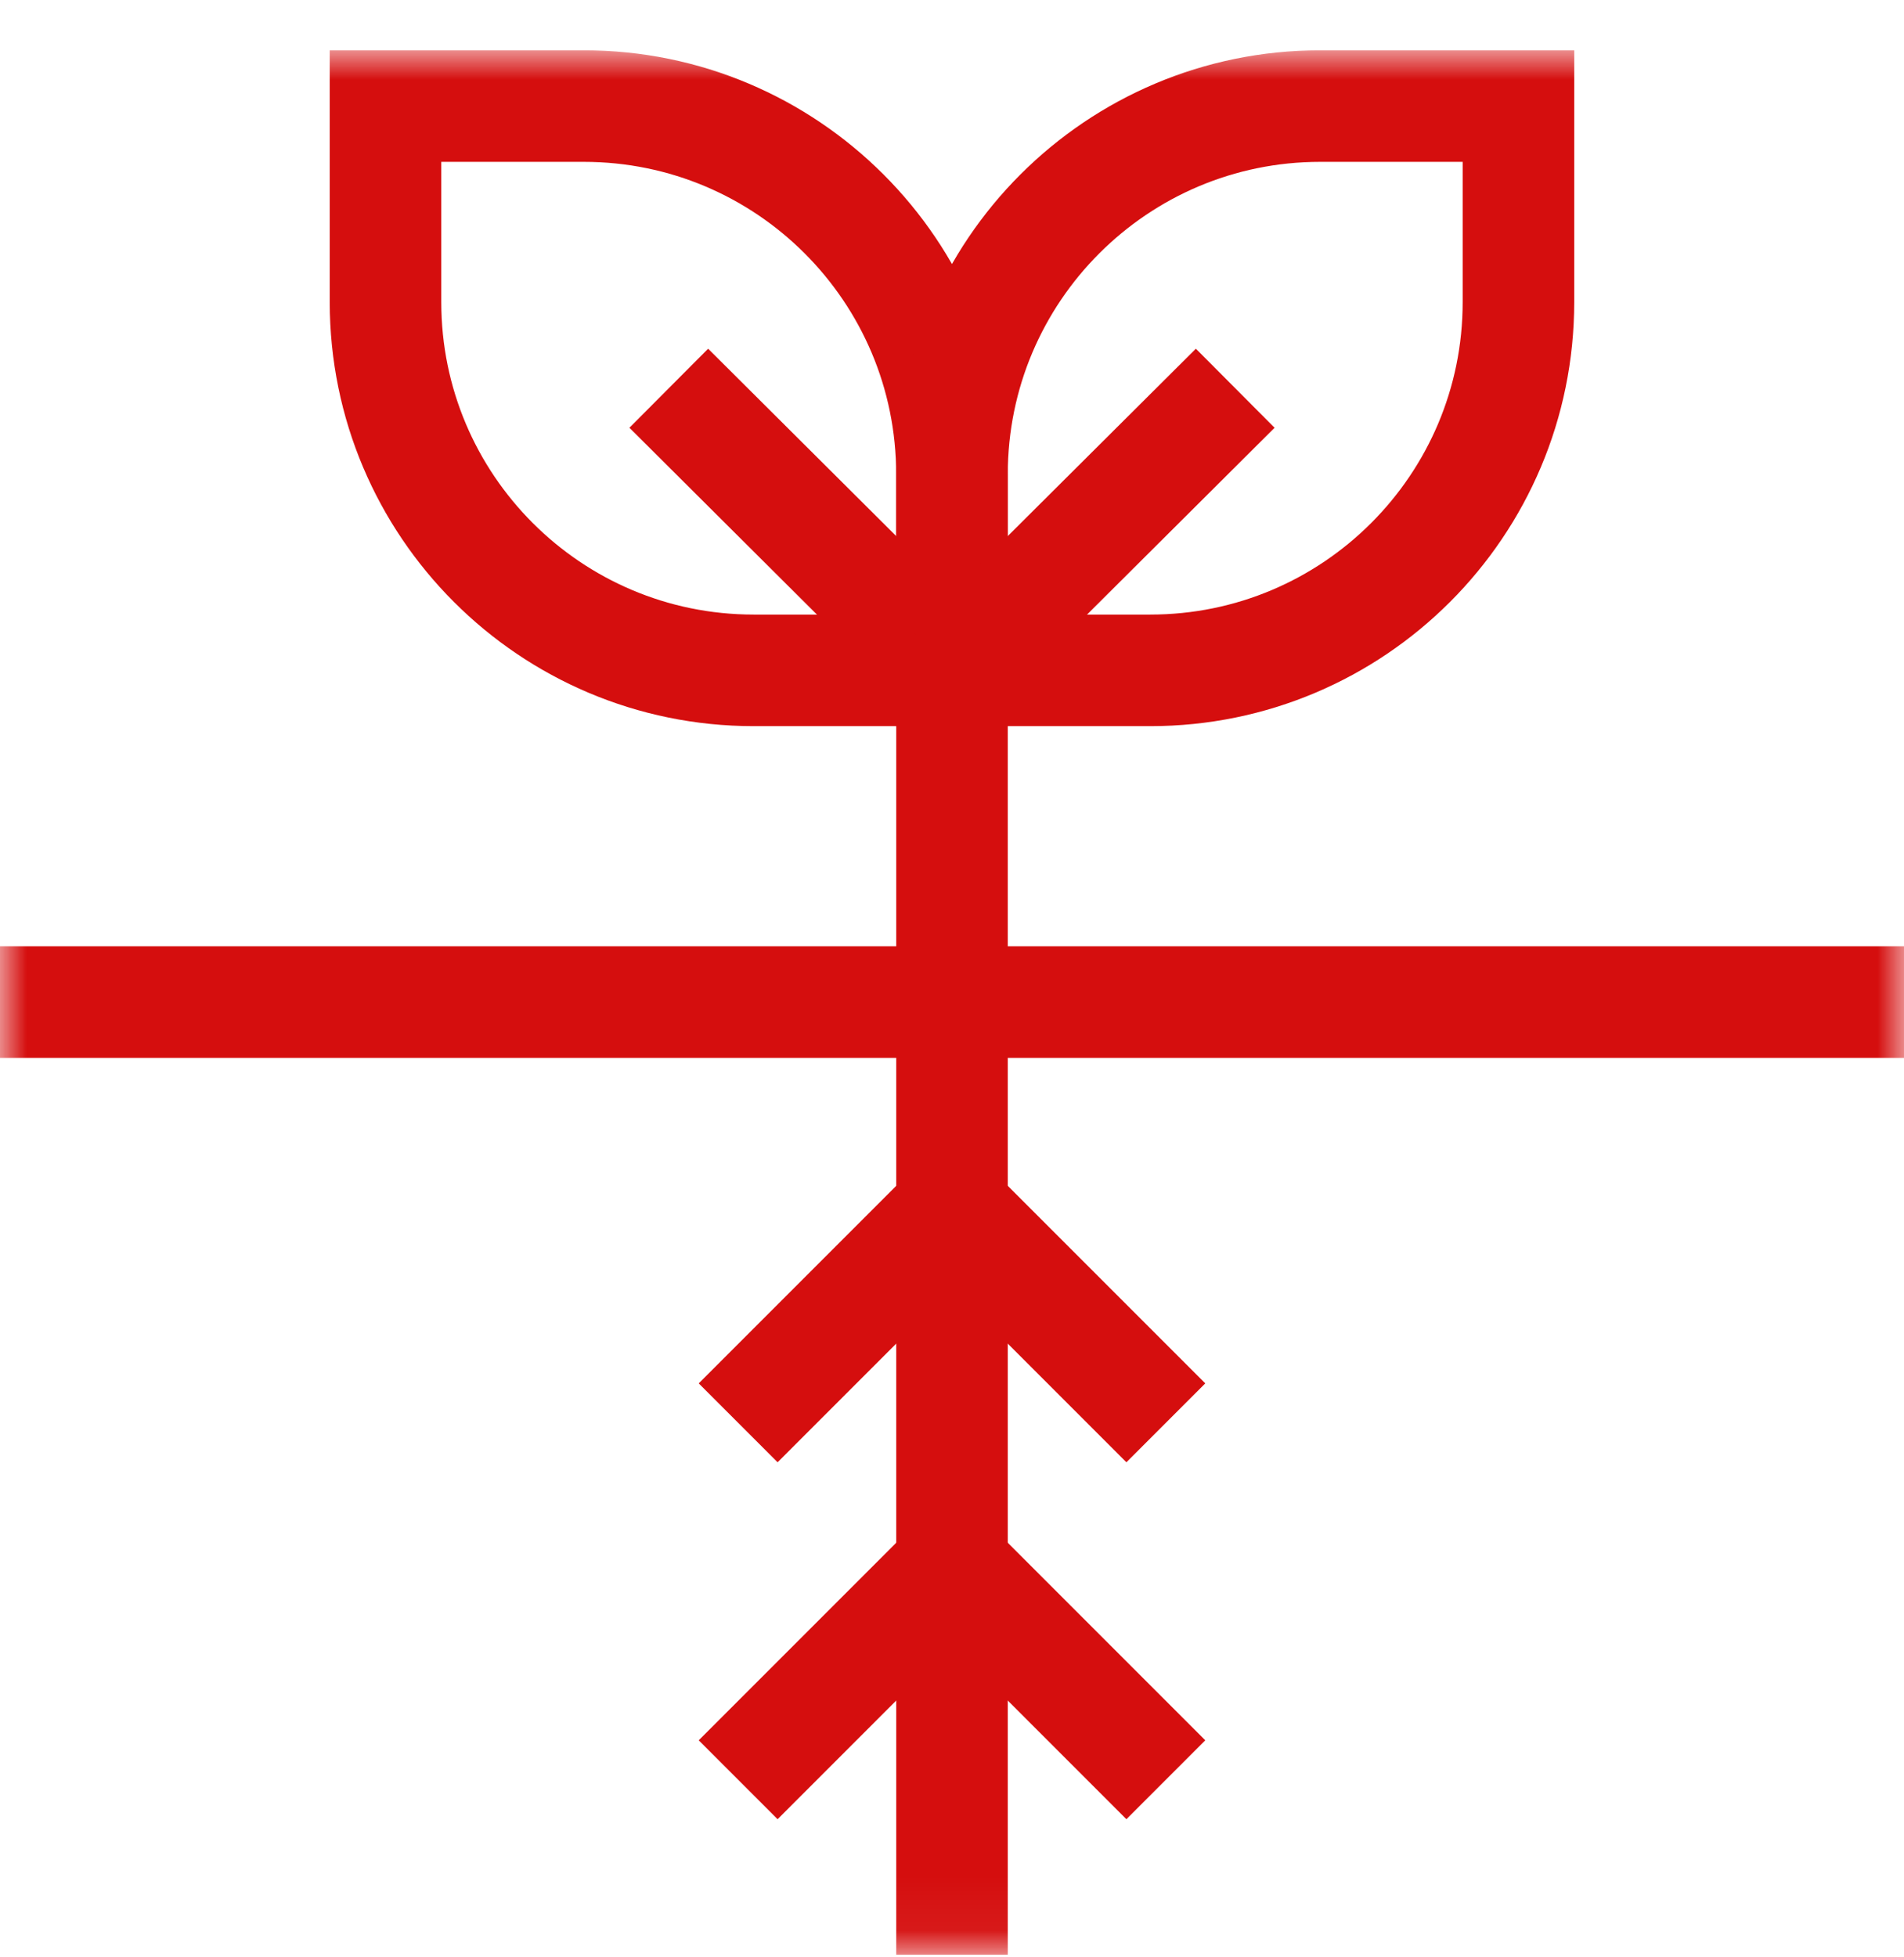
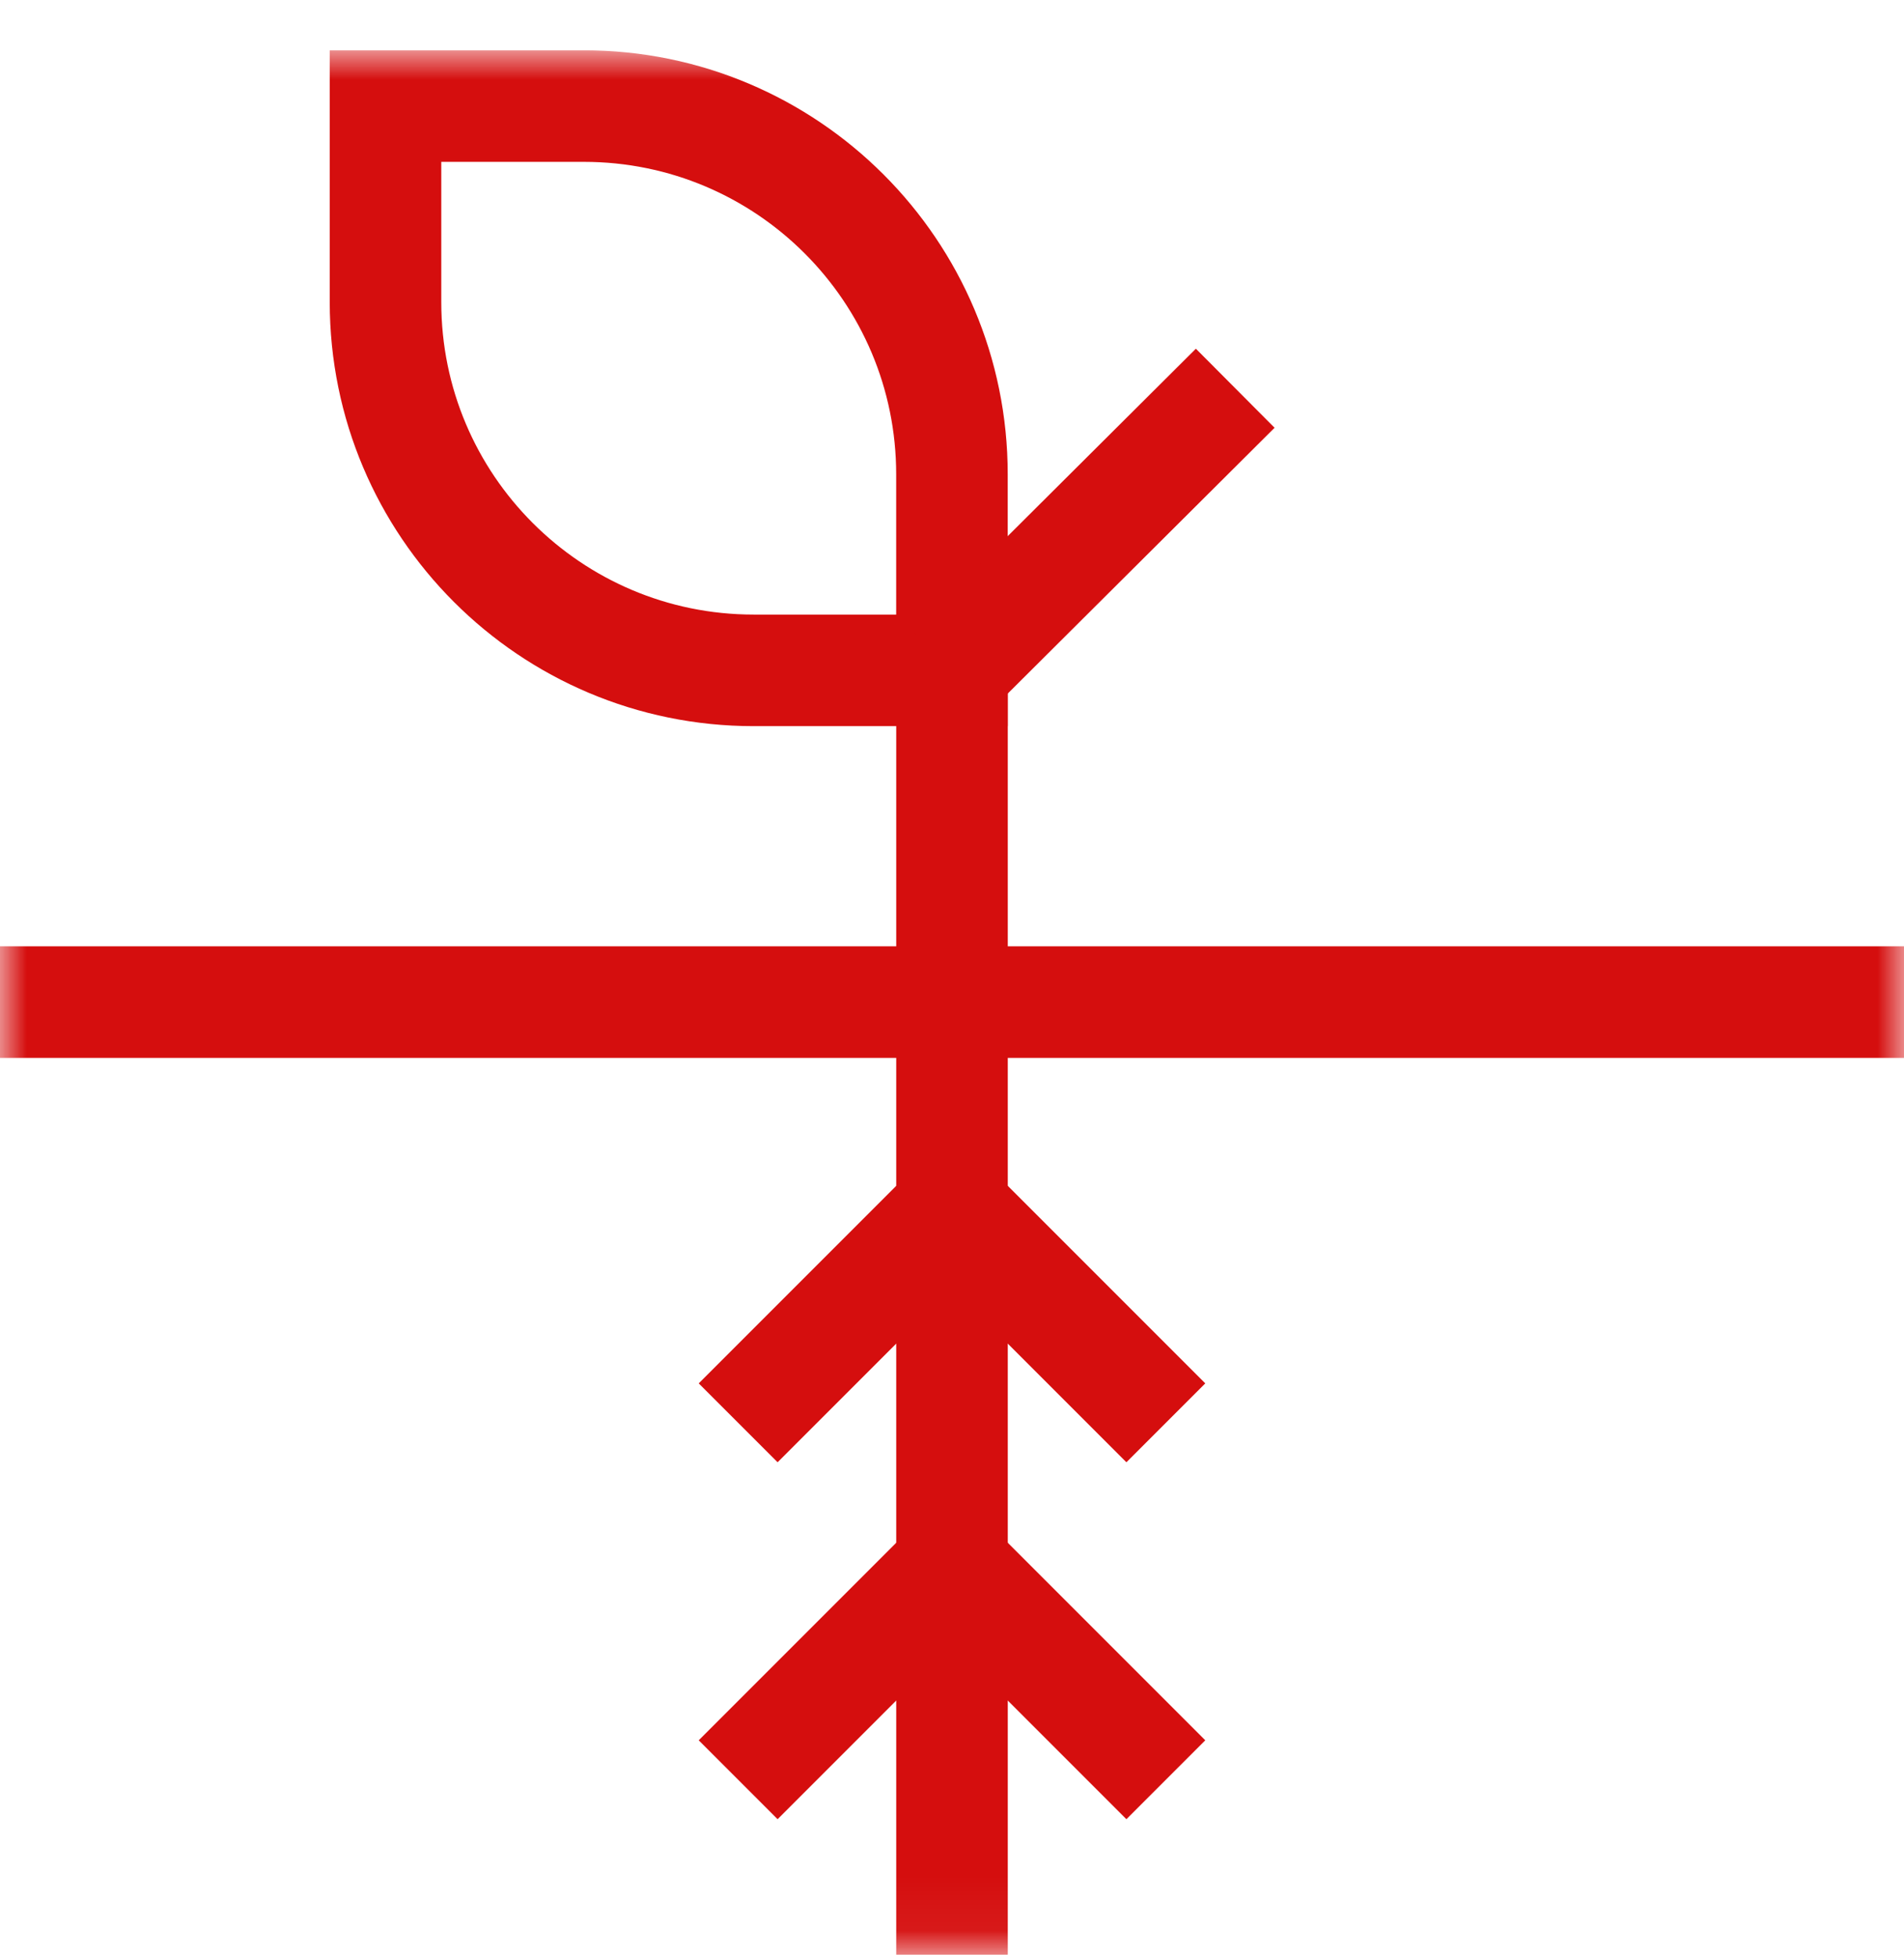
<svg xmlns="http://www.w3.org/2000/svg" width="36" height="37" viewBox="0 0 36 37" fill="none">
  <g clip-path="url(#clip0_1718_628)">
    <mask id="mask0_1718_628" style="mask-type:luminance" maskUnits="userSpaceOnUse" x="0" y="0" width="36" height="37">
      <path d="M0 0.951H36V36.951H0V0.951Z" fill="white" />
    </mask>
    <g mask="url(#mask0_1718_628)">
      <path d="M18 12.672V36.951" stroke="#D50E0E" stroke-width="2.109" stroke-miterlimit="10" />
    </g>
    <path d="M13.957 26.896L18 22.853L22.043 26.896" stroke="#D50E0E" stroke-width="2.109" stroke-miterlimit="10" />
    <mask id="mask1_1718_628" style="mask-type:luminance" maskUnits="userSpaceOnUse" x="0" y="0" width="36" height="37">
      <path d="M0 0.951H36V36.951H0V0.951Z" fill="white" />
    </mask>
    <g mask="url(#mask1_1718_628)">
      <path d="M13.957 33.643L18 29.6L22.043 33.643" stroke="#D50E0E" stroke-width="2.109" stroke-miterlimit="10" />
      <path d="M0 18.943H36" stroke="#D50E0E" stroke-width="2.109" stroke-miterlimit="10" />
      <path d="M17.999 12.672H14.251C10.406 12.672 7.289 9.555 7.289 5.711V2.005H11.037C14.882 2.005 17.999 5.122 17.999 8.967V12.672Z" stroke="#D50E0E" stroke-width="2.109" stroke-miterlimit="10" />
-       <path d="M12.645 7.339L17.999 12.672" stroke="#D50E0E" stroke-width="2.109" stroke-miterlimit="10" />
-       <path d="M18 12.672H21.748C25.593 12.672 28.71 9.555 28.71 5.711V2.005H24.962C21.117 2.005 18 5.122 18 8.967V12.672Z" stroke="#D50E0E" stroke-width="2.109" stroke-miterlimit="10" />
      <path d="M23.355 7.339L18 12.672" stroke="#D50E0E" stroke-width="2.109" stroke-miterlimit="10" />
    </g>
  </g>
  <defs>
    <clipPath id="clip0_1718_628">
      <rect width="36" height="36" fill="white" transform="translate(0 0.951)" />
    </clipPath>
  </defs>
</svg>